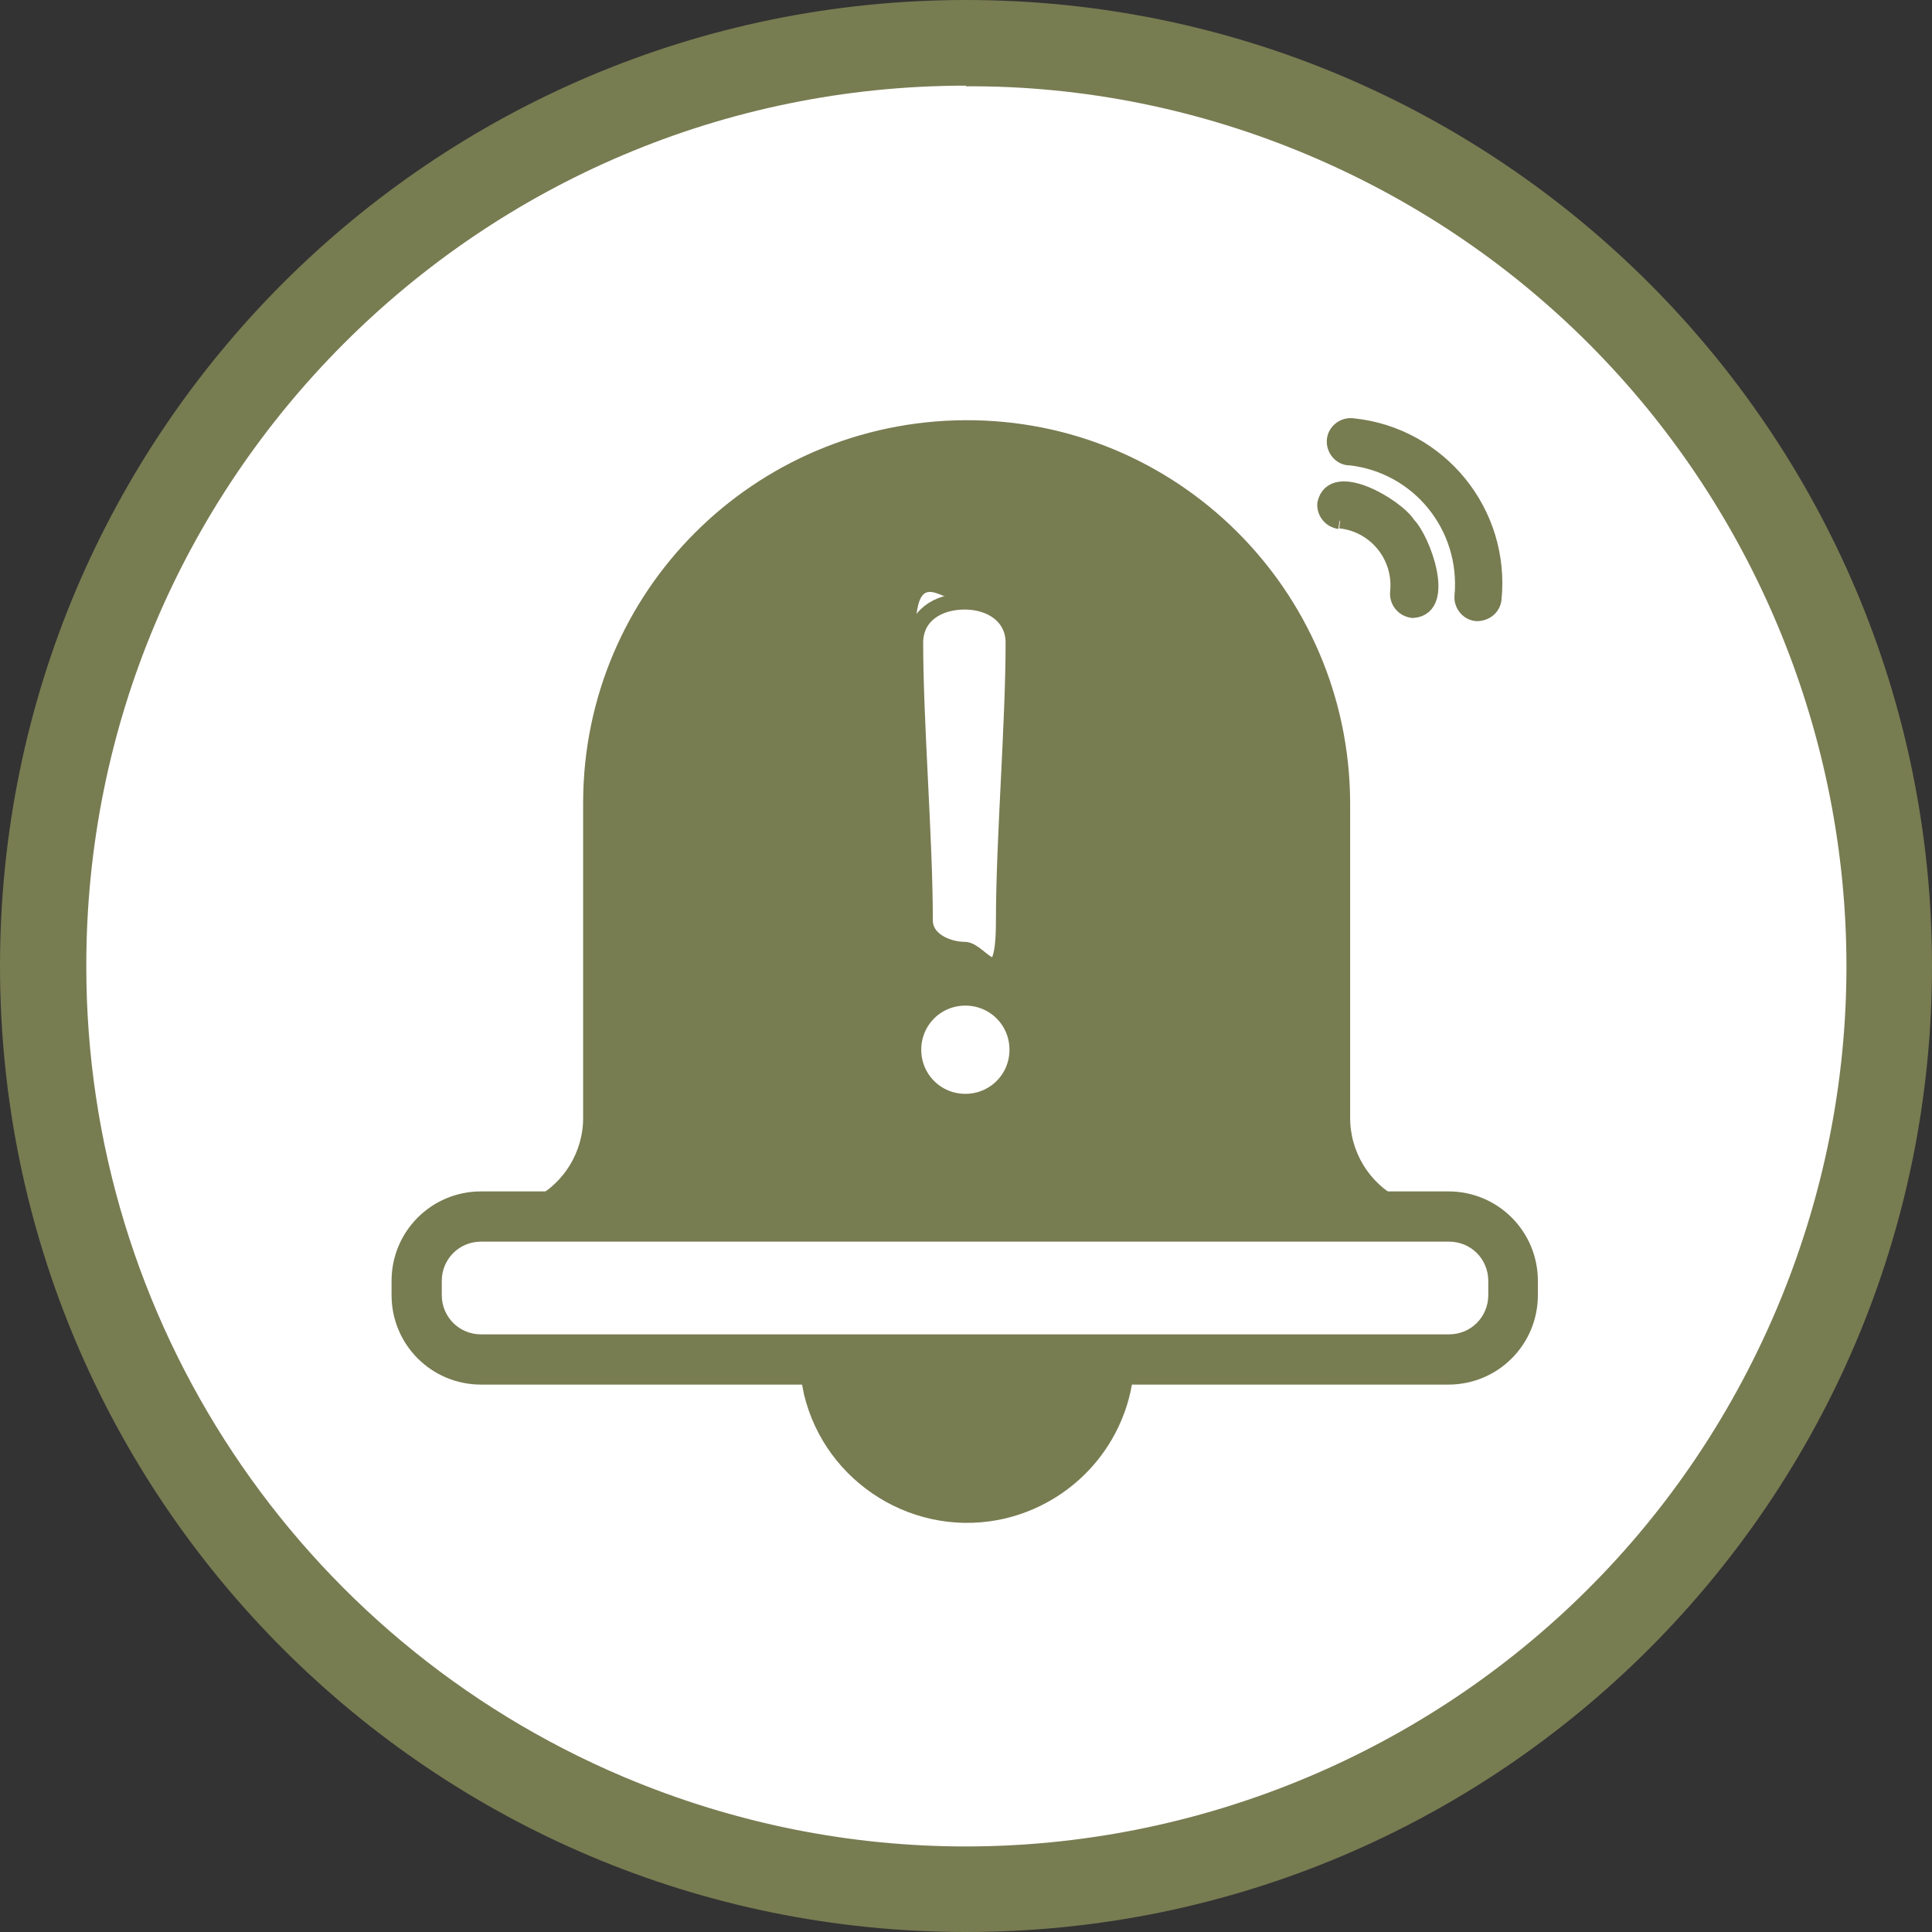
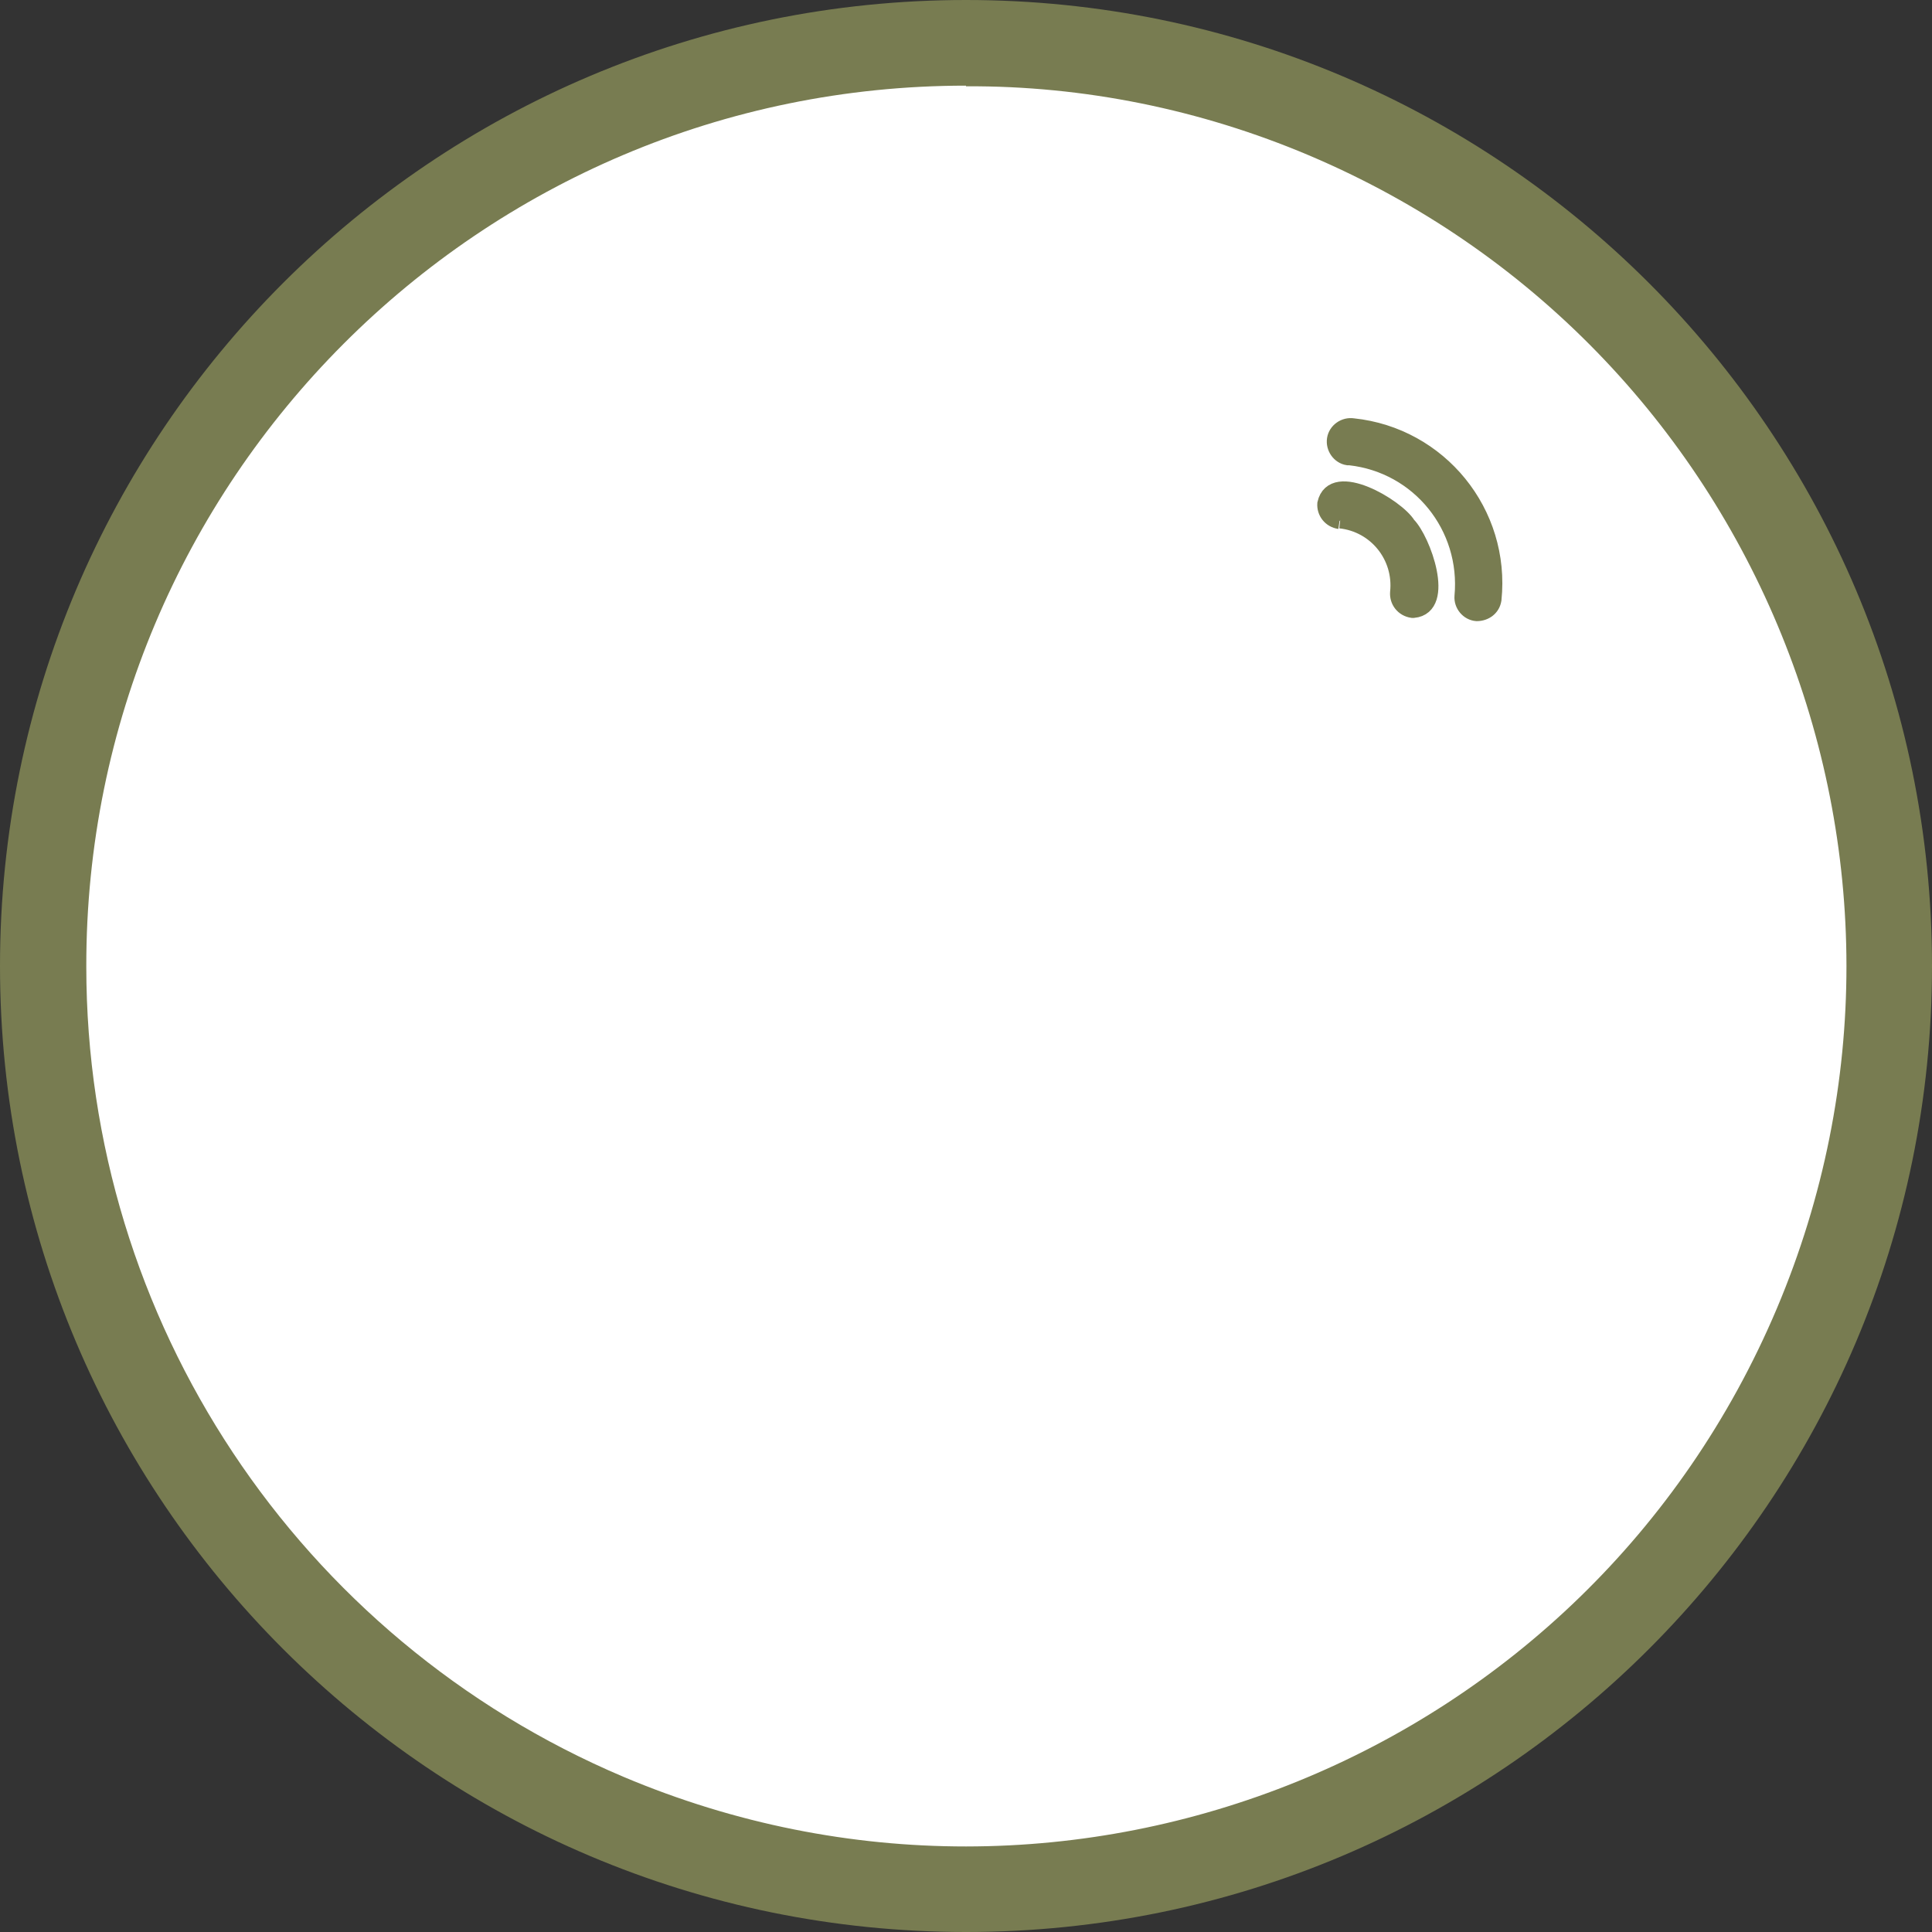
<svg xmlns="http://www.w3.org/2000/svg" id="Ebene_1" data-name="Ebene 1" version="1.1" viewBox="0 0 300 300">
  <rect x="0" y="0" width="300" height="300" fill="#333333" stroke="none" />
  <defs>
    <style>
      .cls-1 {
        stroke: #787c51;
        stroke-width: 2.5px;
      }

      .cls-1, .cls-2 {
        fill: none;
      }

      .cls-3 {
        clip-path: url(#clippath);
      }

      .cls-2, .cls-4, .cls-5 {
        stroke-width: 0px;
      }

      .cls-6 {
        clip-path: url(#clippath-1);
      }

      .cls-4 {
        fill: #787c51;
      }

      .cls-5 {
        fill: #fff;
      }
    </style>
    <clipPath id="clippath">
      <rect class="cls-2" x="61.1" y="61.7" width="178" height="176.5" />
    </clipPath>
    <clipPath id="clippath-1">
-       <rect class="cls-2" x="60.8" y="61.7" width="178.3" height="176.5" />
-     </clipPath>
+       </clipPath>
  </defs>
  <circle class="cls-5" cx="150.1" cy="150" r="140.6" />
  <g id="Gruppe_741" data-name="Gruppe 741">
    <g id="Gruppe_290" data-name="Gruppe 290">
      <path id="Ellipse_5" data-name="Ellipse 5" class="cls-4" d="M150,13.3c-75.5,0-136.7,61.3-136.6,136.8,0,54.9,32.9,104.4,83.4,125.8,69.6,29.4,149.7-3.2,179.1-72.7,29.4-69.6-3.2-149.7-72.7-179.1-16.8-7.1-34.9-10.8-53.2-10.7M150,0c82.8,0,150,67.2,150,150s-67.2,150-150,150S0,232.8,0,150,67.2,0,150,0Z" />
    </g>
  </g>
  <g id="Gruppe_809" data-name="Gruppe 809">
    <g id="Gruppe_806" data-name="Gruppe 806">
      <g class="cls-3">
        <g id="Gruppe_805" data-name="Gruppe 805">
          <path id="Pfad_1471" data-name="Pfad 1471" class="cls-4" d="M208.1,80.8c5.6.6,9.6,5.6,9,11.2-.1,1.3.8,2.5,2.2,2.7,0,0,.2,0,.2,0,5.2-.5,1.4-10.9-.9-13.2-1.7-2.8-11.6-8.7-12.8-3.3-.1,1.3.8,2.5,2.2,2.7" />
          <path id="Pfad_1472" data-name="Pfad 1472" class="cls-1" d="M208.1,80.8c5.6.6,9.6,5.6,9,11.2-.1,1.3.8,2.5,2.2,2.7,0,0,.2,0,.2,0,5.2-.5,1.4-10.9-.9-13.2-1.7-2.8-11.6-8.7-12.8-3.3-.1,1.3.8,2.5,2.2,2.7" />
          <path id="Pfad_1473" data-name="Pfad 1473" class="cls-4" d="M209.6,71c10.8,1.2,18.5,10.8,17.5,21.6-.1,1.3.9,2.5,2.2,2.6,1.3,0,2.4-.8,2.6-2.1,1.4-13.5-8.4-25.5-21.8-26.9-1.3-.2-2.6.7-2.8,2-.2,1.3.7,2.6,2,2.8,0,0,.2,0,.2,0h0" />
          <path id="Pfad_1474" data-name="Pfad 1474" class="cls-1" d="M209.6,71c10.8,1.2,18.5,10.8,17.5,21.6-.1,1.3.9,2.5,2.2,2.6,1.3,0,2.4-.8,2.6-2.1,1.4-13.5-8.4-25.5-21.8-26.9-1.3-.2-2.6.7-2.8,2-.2,1.3.7,2.6,2,2.8,0,0,.2,0,.2,0h0Z" />
        </g>
      </g>
    </g>
    <g id="Gruppe_808" data-name="Gruppe 808">
      <g class="cls-6">
        <g id="Gruppe_807" data-name="Gruppe 807">
-           <path id="Pfad_1475" data-name="Pfad 1475" class="cls-4" d="M125.8,215c2.5,13.4,15.5,22.3,28.9,19.8,10-1.9,17.9-9.7,19.8-19.8h-48.7Z" />
          <path id="Pfad_1476" data-name="Pfad 1476" class="cls-1" d="M125.8,215c2.5,13.4,15.5,22.3,28.9,19.8,10-1.9,17.9-9.7,19.8-19.8h-48.7Z" />
          <path id="Pfad_1477" data-name="Pfad 1477" class="cls-4" d="M216.7,187.2c-5.1-2.6-8.3-7.9-8.3-13.6v-49.1c-.2-32.2-26.4-58.2-58.6-58-32,.2-57.9,26-58,58v49.1c0,5.7-3.2,11-8.3,13.6h133.2ZM149.8,93.4h0c4.1,0,7.6,2.3,7.6,6.4,0,12.6-1.5,30.6-1.5,43.1s-3.6,4.6-6.1,4.6-6.2-1.4-6.2-4.6c0-12.6-1.5-30.6-1.5-43.1s3.4-6.4,7.7-6.4M149.9,154.9c4.5,0,8.1,3.6,8.1,8.1,0,4.5-3.6,8.1-8.1,8.1-4.5,0-8.1-3.6-8.1-8.1h0c0-4.5,3.6-8.1,8.1-8.1h0" />
-           <path id="Pfad_1478" data-name="Pfad 1478" class="cls-1" d="M216.7,187.2c-5.1-2.6-8.3-7.9-8.3-13.6v-49.1c-.2-32.2-26.4-58.2-58.6-58-32,.2-57.9,26-58,58v49.1c0,5.7-3.2,11-8.3,13.6h133.2ZM149.8,93.4h0c4.1,0,7.6,2.3,7.6,6.4,0,12.6-1.5,30.6-1.5,43.1s-3.6,4.6-6.1,4.6-6.2-1.4-6.2-4.6c0-12.6-1.5-30.6-1.5-43.1,0-4.1,3.4-6.4,7.7-6.4ZM149.9,154.9c4.5,0,8.1,3.6,8.1,8.1,0,4.5-3.6,8.1-8.1,8.1-4.5,0-8.1-3.6-8.1-8.1,0-4.5,3.6-8.1,8.1-8.1,0,0,0,0,0,0Z" />
-           <path id="Pfad_1479" data-name="Pfad 1479" class="cls-4" d="M225,192.8c3.4,0,6.1,2.7,6.1,6.1v2.2c0,3.4-2.7,6.1-6.1,6.1H74.7c-3.4,0-6.1-2.7-6.1-6.1v-2.2c0-3.4,2.7-6.1,6.1-6.1h150.2ZM225,185H74.7c-7.7,0-13.9,6.2-13.9,13.9s0,0,0,0v2.2c0,7.7,6.2,13.9,13.9,13.9h150.2c7.7,0,13.9-6.2,13.9-13.9v-2.2c0-7.7-6.2-13.9-13.9-13.9h0" />
        </g>
      </g>
    </g>
  </g>
</svg>